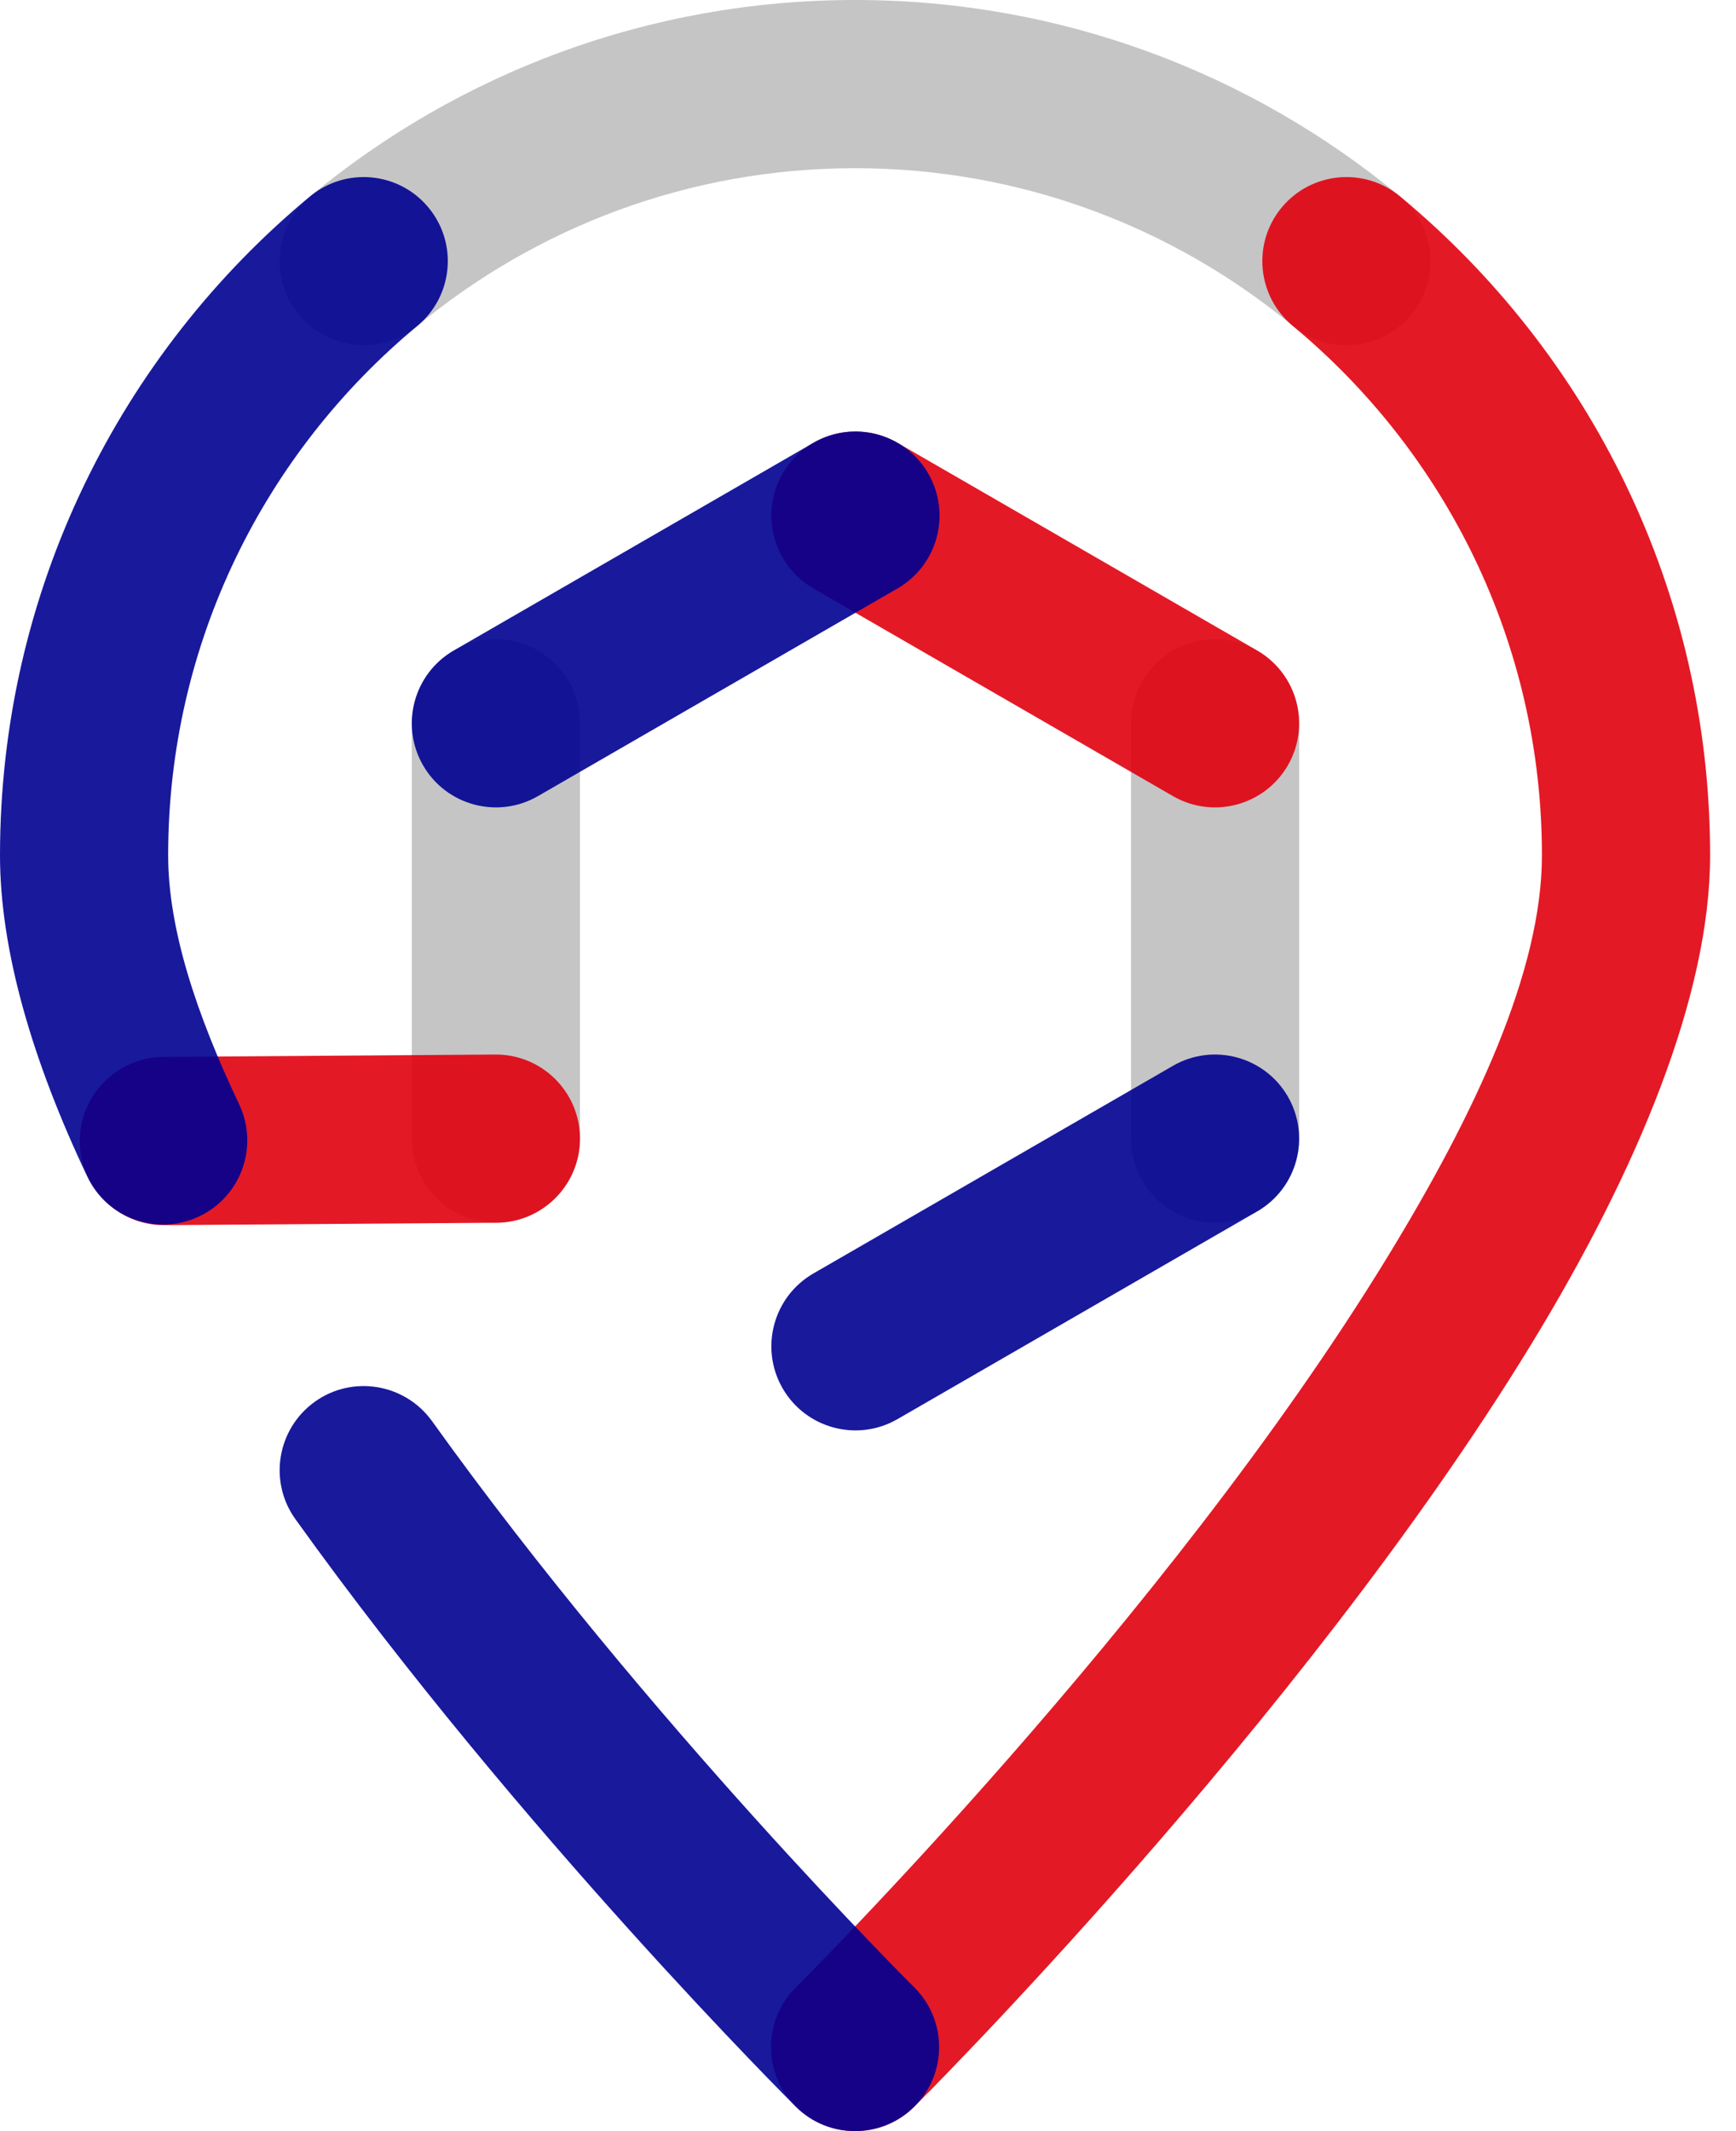
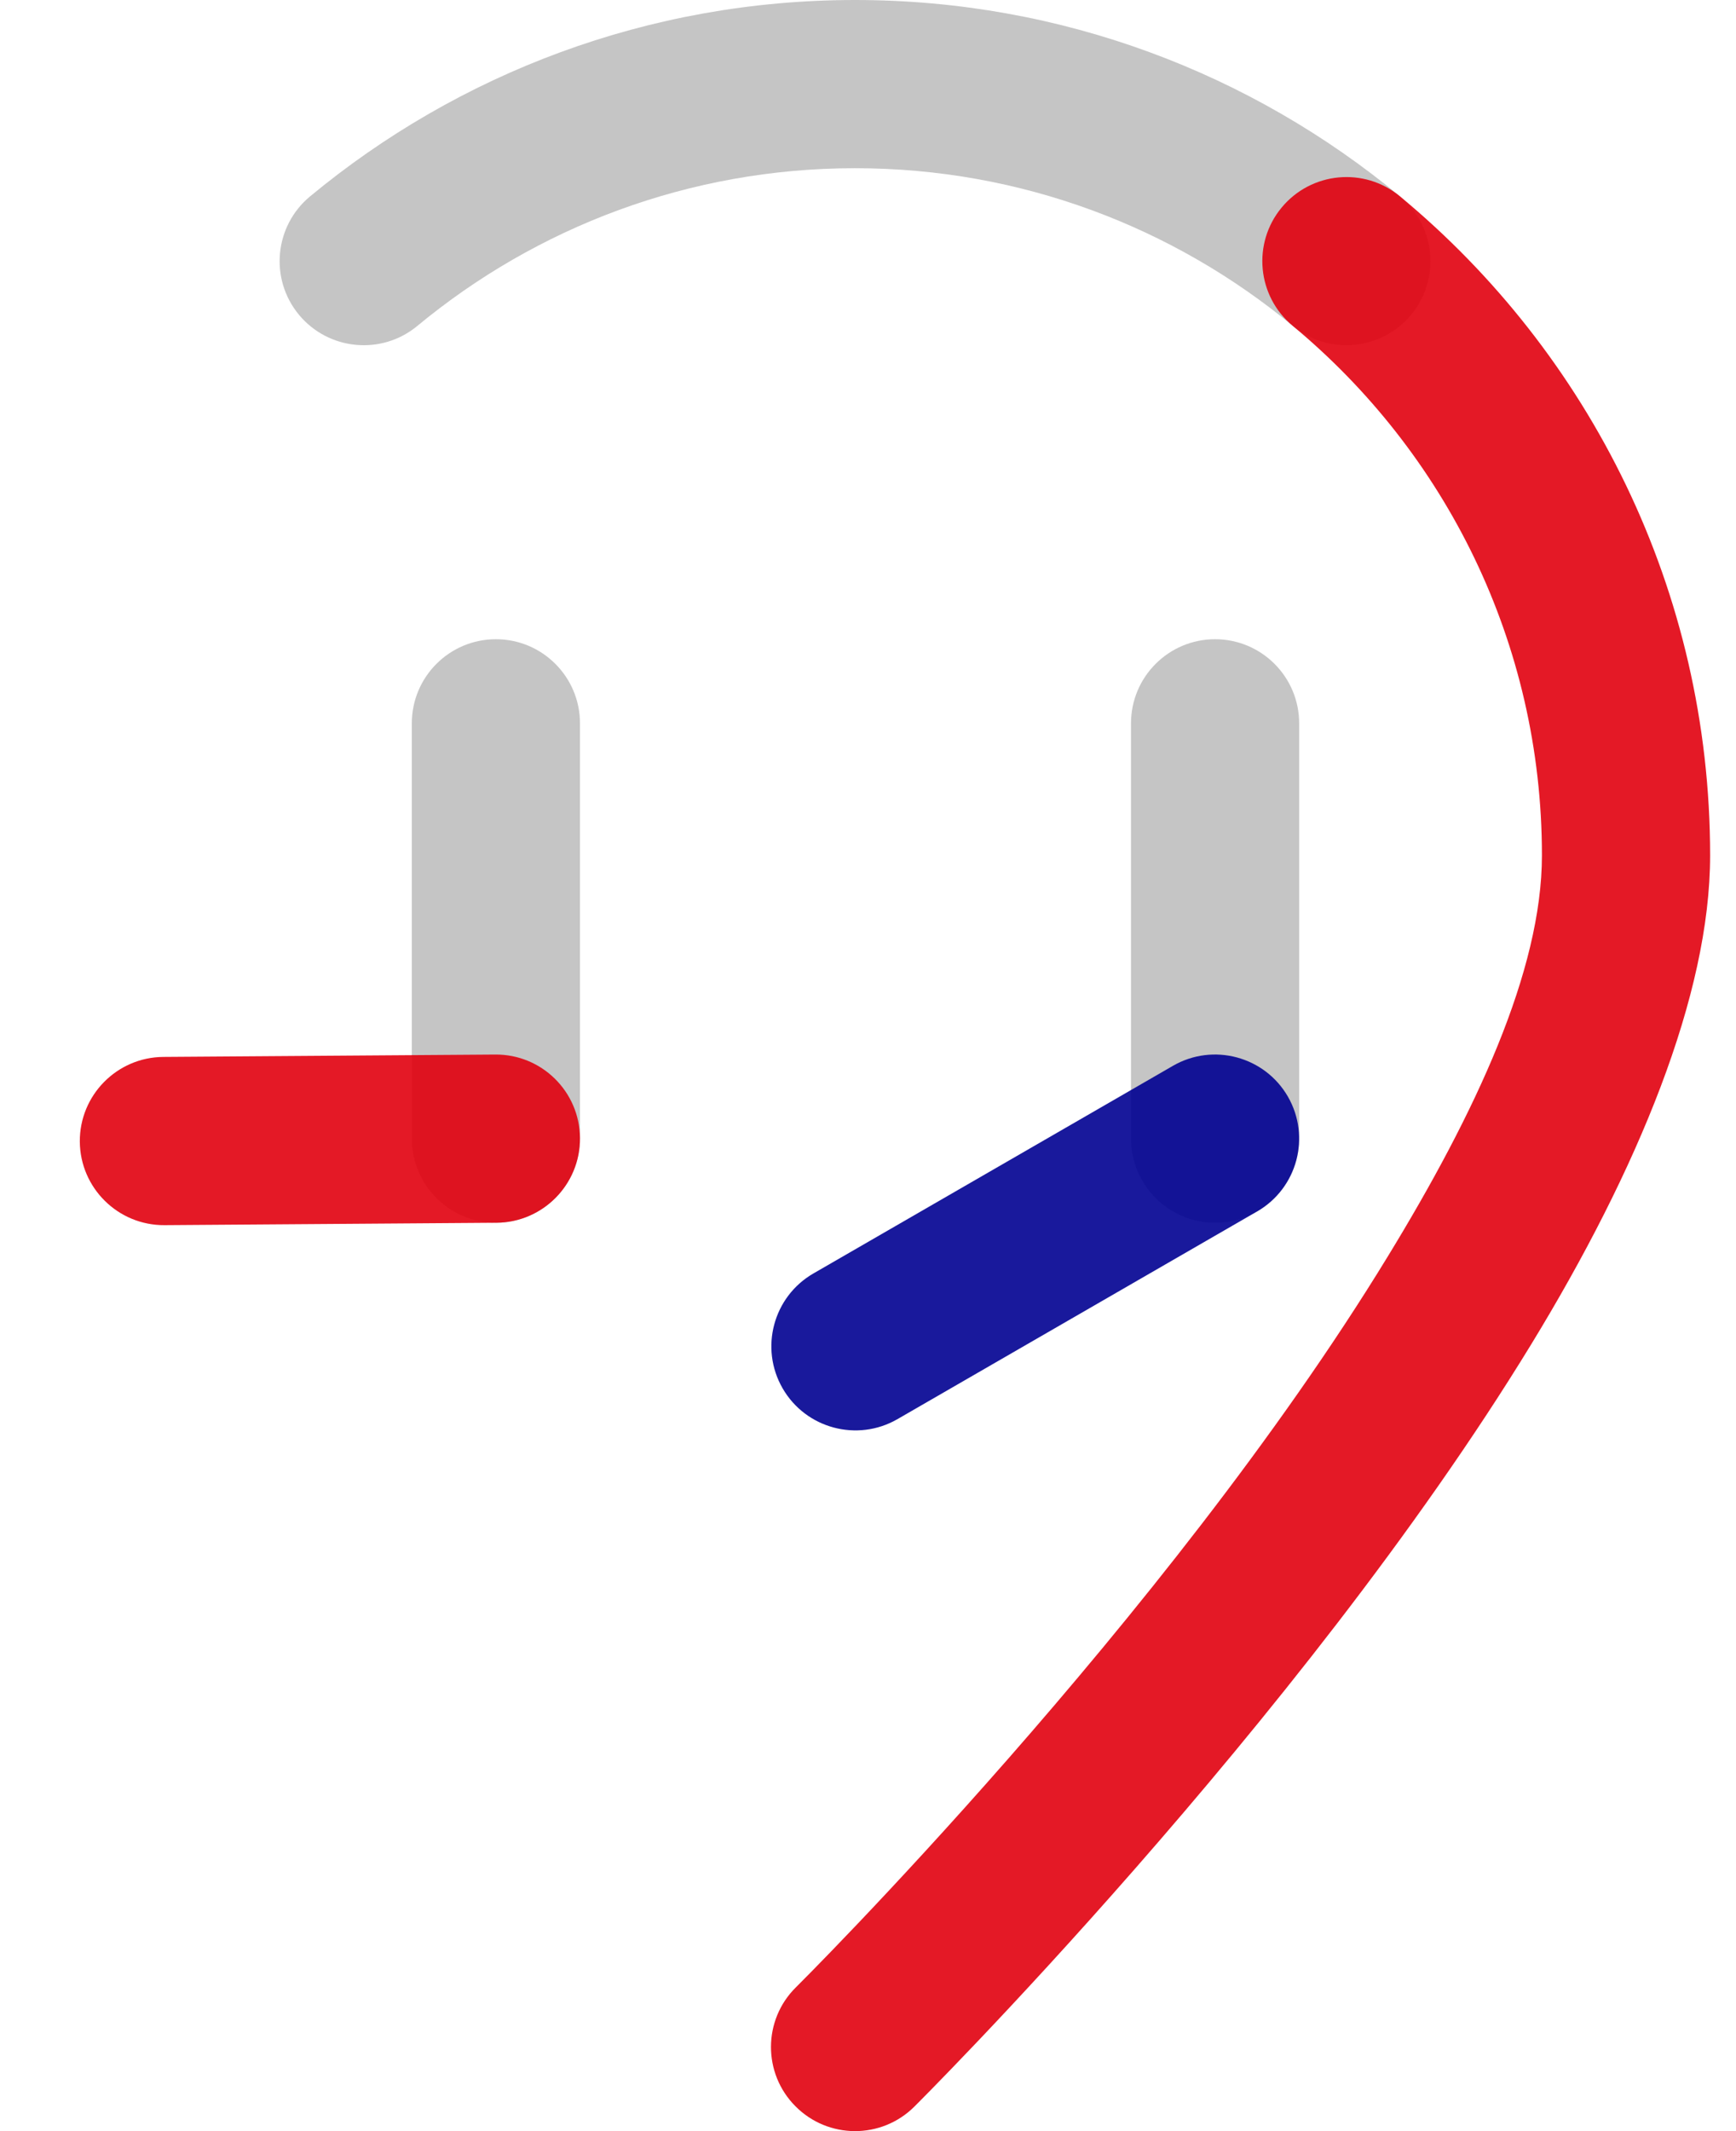
<svg xmlns="http://www.w3.org/2000/svg" width="44" height="54" viewBox="0 0 44 54" fill="none">
  <path fill-rule="evenodd" clip-rule="evenodd" d="M28.666 18.328V28.852C28.666 30.028 29.621 30.983 30.797 30.983C31.973 30.983 32.928 30.028 32.928 28.852V18.328C32.928 17.151 31.973 16.197 30.797 16.197C29.621 16.197 28.666 17.151 28.666 18.328Z" fill="#BFBFBF" fill-opacity="0.9" />
-   <path fill-rule="evenodd" clip-rule="evenodd" d="M20.616 14.911L29.73 20.173C30.749 20.761 32.053 20.412 32.642 19.393C33.23 18.374 32.88 17.07 31.861 16.482L22.747 11.22C21.729 10.632 20.424 10.981 19.836 12C19.248 13.019 19.598 14.323 20.616 14.911Z" fill="#E1000F" fill-opacity="0.9" />
  <path fill-rule="evenodd" clip-rule="evenodd" d="M29.73 27.006L20.616 32.268C19.598 32.856 19.248 34.16 19.836 35.179C20.424 36.198 21.729 36.547 22.747 35.959L31.861 30.697C32.88 30.109 33.23 28.805 32.642 27.786C32.053 26.767 30.749 26.418 29.73 27.006Z" fill="#000091" fill-opacity="0.9" />
  <path fill-rule="evenodd" clip-rule="evenodd" d="M14.7 28.852V18.328C14.7 17.151 13.745 16.197 12.569 16.197C11.392 16.197 10.438 17.151 10.438 18.328V28.852C10.438 30.028 11.392 30.983 12.569 30.983C13.745 30.983 14.7 30.028 14.7 28.852Z" fill="#BFBFBF" fill-opacity="0.9" />
-   <path fill-rule="evenodd" clip-rule="evenodd" d="M13.634 20.173L22.748 14.911C23.767 14.323 24.116 13.019 23.528 12C22.94 10.981 21.636 10.632 20.617 11.22L11.503 16.482C10.485 17.07 10.135 18.374 10.723 19.393C11.311 20.412 12.616 20.761 13.634 20.173Z" fill="#000091" fill-opacity="0.9" />
  <path fill-rule="evenodd" clip-rule="evenodd" d="M4.17 31.044L12.584 30.983C13.761 30.974 14.708 30.012 14.7 28.836C14.691 27.66 13.73 26.712 12.553 26.721L4.139 26.781C2.963 26.79 2.015 27.752 2.023 28.928C2.032 30.104 2.994 31.052 4.17 31.044Z" fill="#E1000F" fill-opacity="0.9" />
  <path fill-rule="evenodd" clip-rule="evenodd" d="M10.578 8.258C13.591 5.764 17.458 4.262 21.672 4.262C25.886 4.262 29.753 5.764 32.766 8.258C33.672 9.009 35.016 8.881 35.767 7.976C36.517 7.07 36.39 5.727 35.485 4.976C31.733 1.87 26.919 -0 21.672 -0C16.425 -0 11.611 1.87 7.859 4.976C6.953 5.727 6.827 7.07 7.577 7.976C8.328 8.881 9.672 9.009 10.578 8.258Z" fill="#BFBFBF" fill-opacity="0.9" />
-   <path fill-rule="evenodd" clip-rule="evenodd" d="M6.062 27.982C4.981 25.707 4.262 23.544 4.262 21.674C4.262 16.277 6.722 11.455 10.578 8.258C11.484 7.507 11.611 6.164 10.86 5.259C10.11 4.353 8.765 4.225 7.859 4.976C3.059 8.951 0 14.961 0 21.674C0 24.082 0.822 26.884 2.211 29.809C2.715 30.875 3.987 31.328 5.05 30.822C6.113 30.316 6.566 29.047 6.062 27.982Z" fill="#000091" fill-opacity="0.9" />
  <path fill-rule="evenodd" clip-rule="evenodd" d="M32.766 8.258C36.622 11.455 39.081 16.277 39.081 21.674C39.081 24.599 37.4 28.195 35.173 31.839C29.549 41.051 20.17 50.359 20.17 50.359C19.335 51.185 19.331 52.538 20.16 53.369C20.989 54.206 22.339 54.211 23.174 53.38C23.174 53.38 32.945 43.667 38.811 34.061C41.508 29.644 43.344 25.217 43.344 21.674C43.344 14.961 40.285 8.951 35.484 4.976C34.579 4.225 33.234 4.353 32.484 5.259C31.734 6.164 31.86 7.507 32.766 8.258Z" fill="#E1000F" fill-opacity="0.9" />
-   <path fill-rule="evenodd" clip-rule="evenodd" d="M23.174 50.359C23.174 50.359 16.439 43.667 10.951 36.011C10.265 35.057 8.933 34.833 7.977 35.52C7.021 36.208 6.802 37.54 7.487 38.493C13.181 46.437 20.17 53.38 20.17 53.38C21.005 54.211 22.355 54.205 23.184 53.369C24.013 52.538 24.008 51.184 23.174 50.359Z" fill="#000091" fill-opacity="0.9" />
</svg>